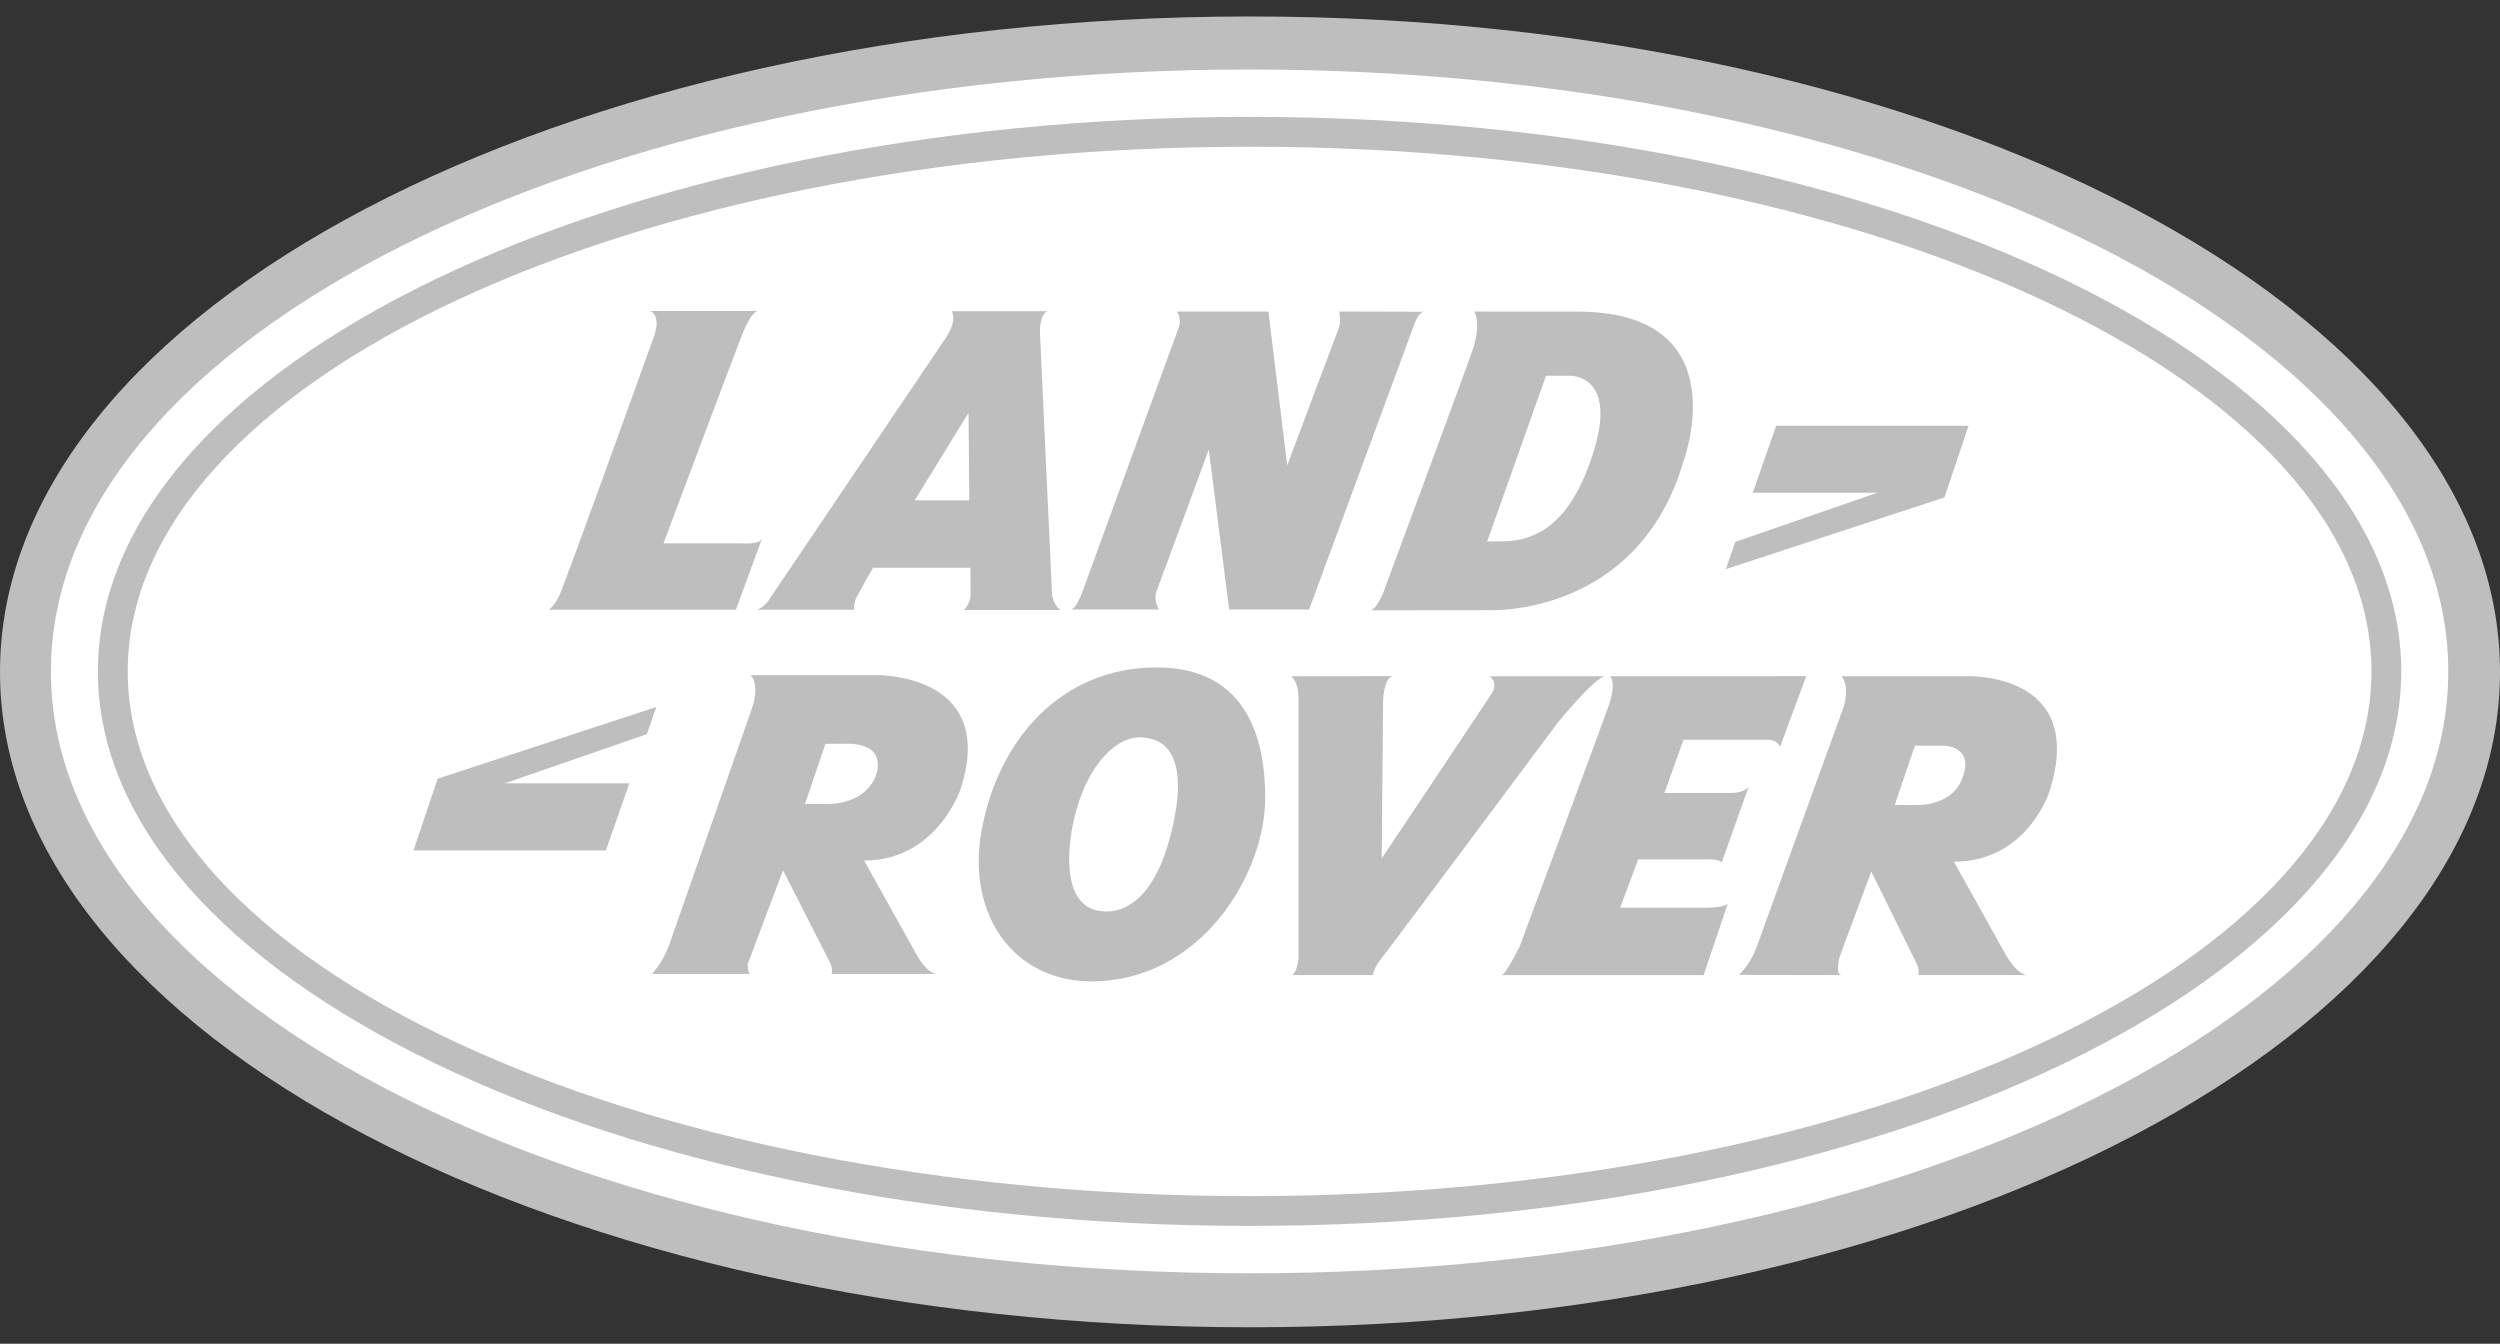
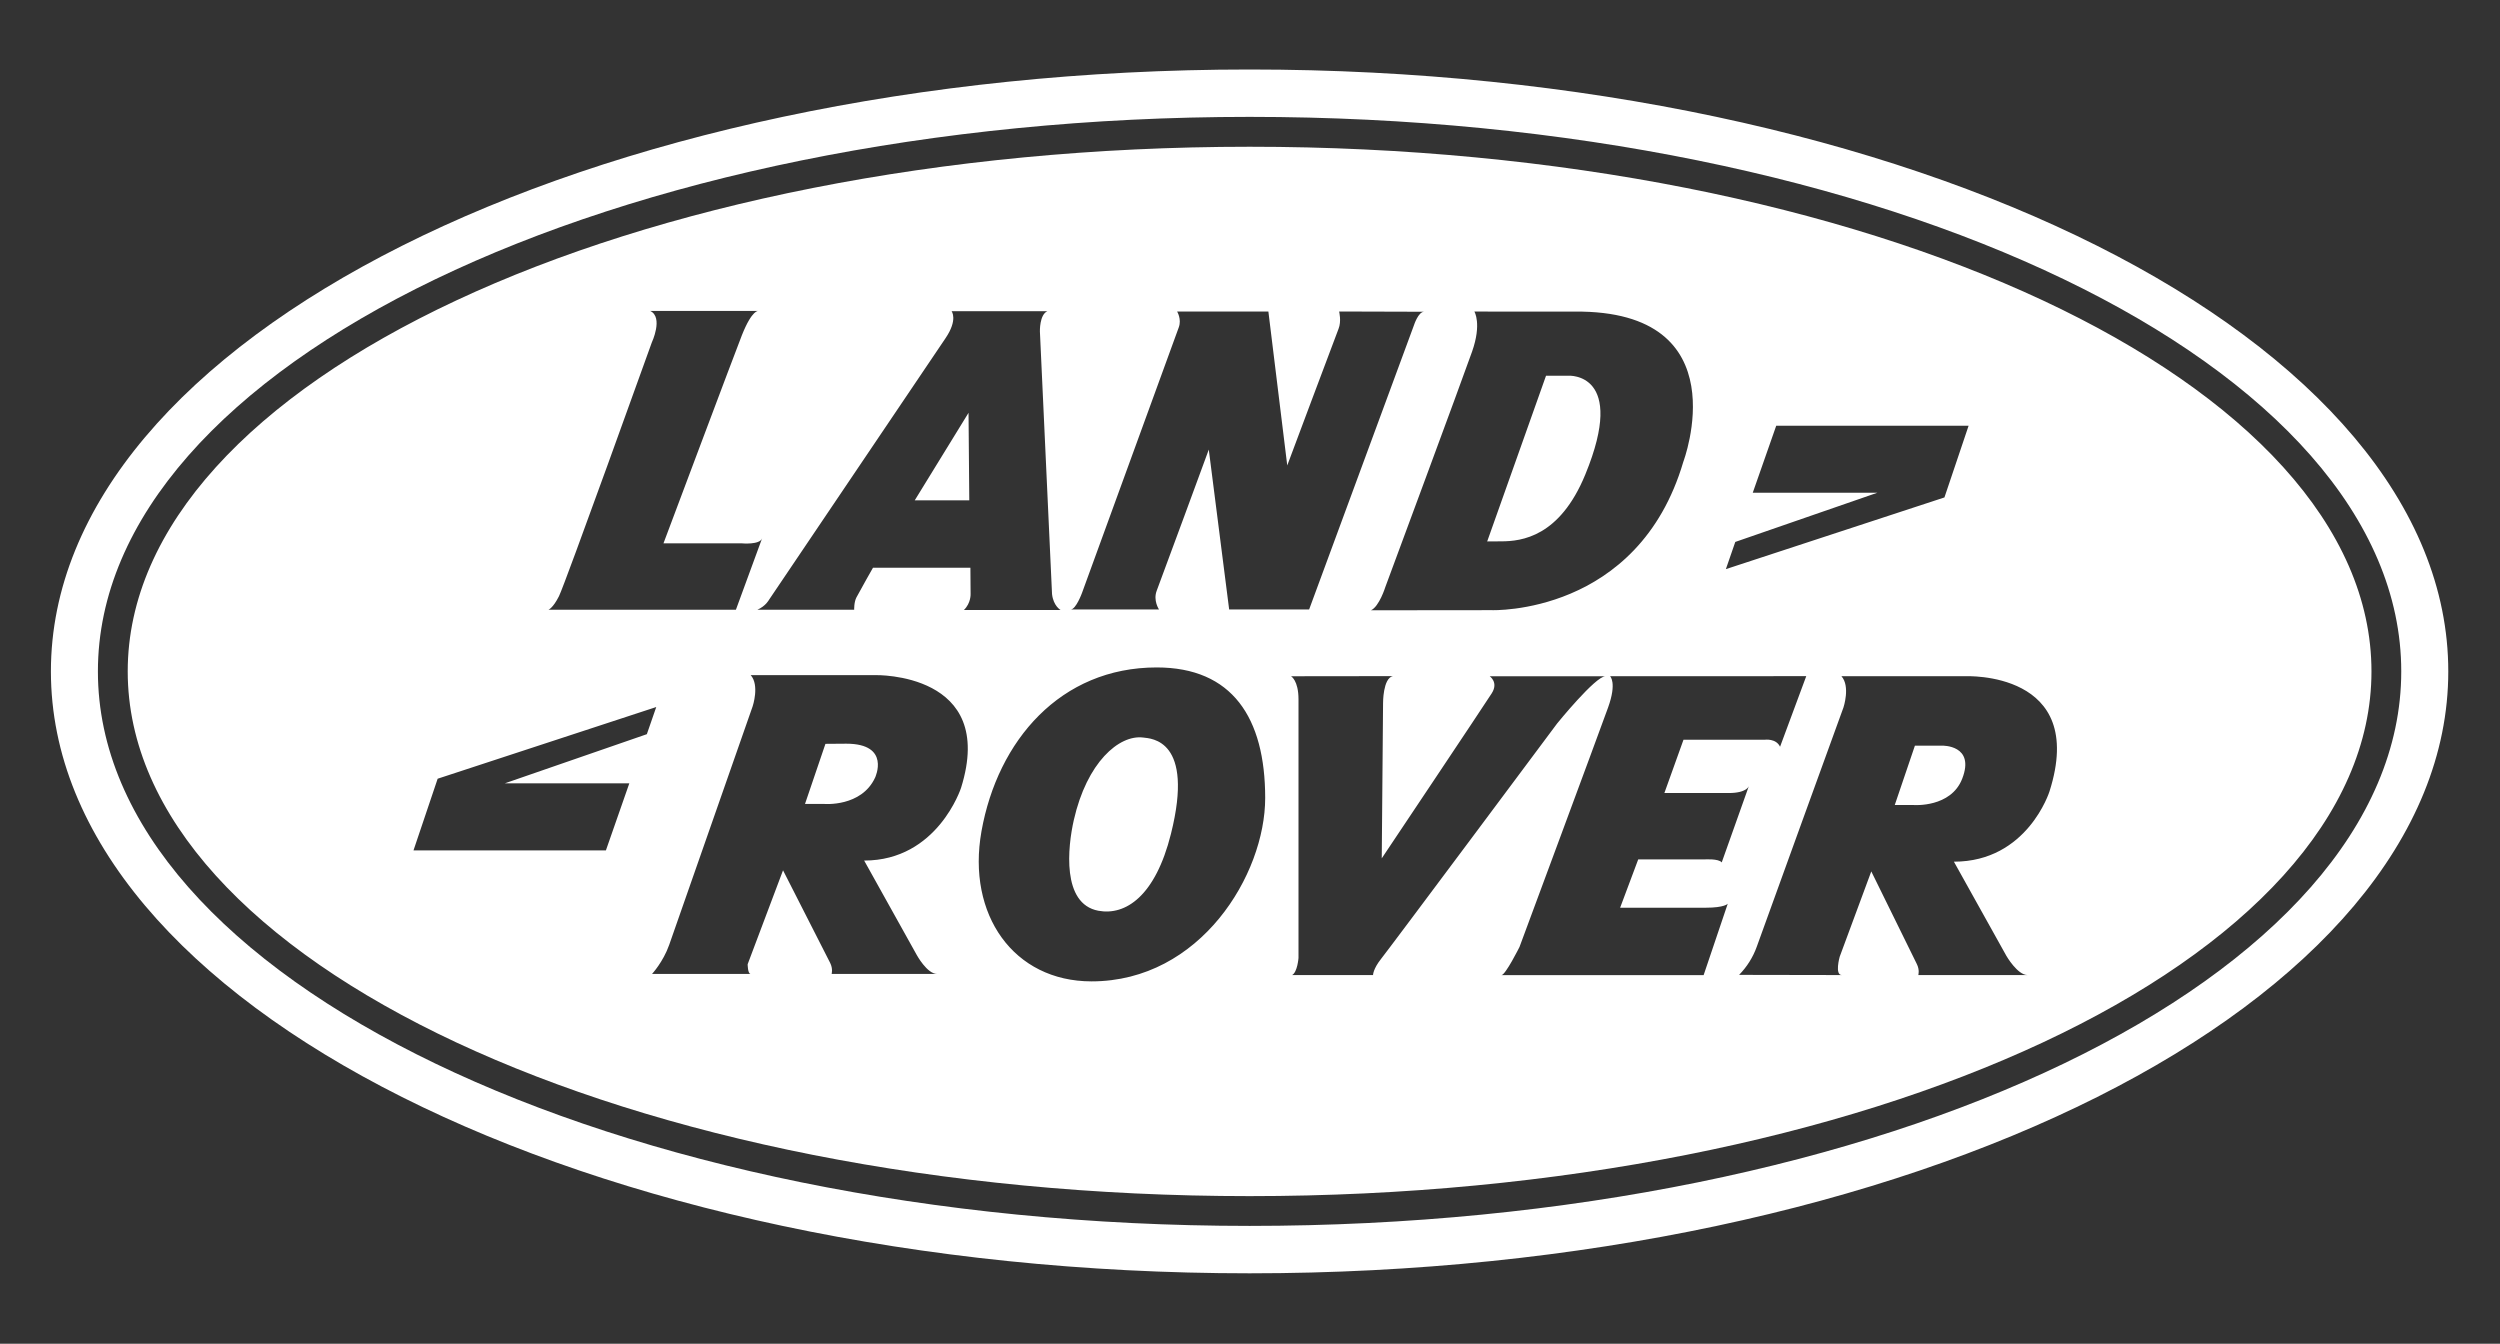
<svg xmlns="http://www.w3.org/2000/svg" width="80" height="43" viewBox="0 0 80 43" fill="none">
  <rect x="0" y="0" width="80" height="43" fill="#333333" stroke="none" />
-   <path fill-rule="evenodd" clip-rule="evenodd" d="M80 21.5C80 33.083 62.089 42.473 40.002 42.473C17.908 42.473 0 33.083 0 21.5C0 9.917 17.908 0.527 40.002 0.527C62.089 0.527 80 9.917 80 21.5Z" fill="#BEBEBE" />
  <path fill-rule="evenodd" clip-rule="evenodd" d="M78.345 21.485C78.345 32.123 61.171 40.746 39.987 40.746C18.803 40.746 1.629 32.123 1.629 21.485C1.629 10.848 18.803 2.224 39.987 2.224C61.171 2.224 78.345 10.848 78.345 21.485ZM39.987 3.74C19.634 3.74 3.133 11.685 3.133 21.485C3.133 31.285 19.634 39.229 39.987 39.229C60.34 39.229 76.84 31.285 76.84 21.485C76.84 11.685 60.34 3.74 39.987 3.74Z" fill="white" />
-   <path fill-rule="evenodd" clip-rule="evenodd" d="M75.887 21.485C75.887 30.758 59.814 38.276 39.987 38.276C20.16 38.276 4.087 30.758 4.087 21.485C4.087 12.213 20.16 4.696 39.987 4.696C59.814 4.695 75.887 12.213 75.887 21.485ZM62.995 13.624H56.839L56.088 15.768H60.074L55.529 17.342L55.228 18.212L62.222 15.918L62.995 13.624ZM23.738 17.387H21.231C21.231 17.387 23.555 11.192 23.742 10.723C24.073 9.893 24.271 9.95 24.271 9.95H20.807C21.236 10.155 20.856 10.964 20.856 10.964C20.856 10.964 18.081 18.691 17.888 19.077C17.694 19.463 17.55 19.512 17.55 19.512H23.549L24.388 17.224C24.316 17.442 23.738 17.387 23.738 17.387ZM34.262 19.503H37.088C37.088 19.503 36.894 19.216 37.015 18.902C37.182 18.467 38.681 14.387 38.681 14.387L39.333 19.503H41.892L45.248 10.403C45.248 10.403 45.385 9.976 45.572 9.976L42.852 9.968C42.852 9.968 42.931 10.282 42.833 10.523C42.737 10.765 41.192 14.894 41.192 14.894L40.588 9.968H37.667C37.667 9.968 37.818 10.209 37.721 10.475L34.624 18.974C34.624 18.974 34.431 19.503 34.262 19.503ZM47.18 9.97C47.18 9.97 47.421 10.357 47.107 11.25C46.793 12.144 44.331 18.784 44.331 18.784C44.331 18.784 44.137 19.408 43.871 19.529L47.735 19.525C47.735 19.525 52.418 19.698 53.867 14.775C53.867 14.775 55.702 9.922 50.39 9.971L47.18 9.97ZM47.59 17.326C47.59 17.326 47.603 17.323 48.036 17.323C48.693 17.323 49.91 17.178 50.729 15.186C52.074 11.913 50.198 12.023 50.198 12.023H49.473L47.59 17.326ZM13.232 27.212H19.389L20.138 25.067H16.153L20.699 23.494L21 22.625L14.005 24.919L13.232 27.212ZM24.022 31.166C23.925 31.166 23.925 30.855 23.925 30.855L25.057 27.85C25.057 27.85 26.468 30.618 26.564 30.811C26.661 31.005 26.612 31.166 26.612 31.166H29.987C29.665 31.166 29.333 30.554 29.333 30.554L27.653 27.538C30.003 27.538 30.754 25.21 30.754 25.21C31.913 21.507 28.013 21.604 28.013 21.604H24.022C24.311 21.926 24.085 22.602 24.085 22.602C24.085 22.602 21.607 29.689 21.414 30.236C21.22 30.784 20.866 31.165 20.866 31.165L24.022 31.166ZM26.414 23.803L25.76 25.726H26.372C26.372 25.726 27.564 25.831 28.003 24.884C28.003 24.884 28.517 23.798 27.08 23.798C26.765 23.798 26.414 23.803 26.414 23.803ZM58.943 31.202C58.702 31.207 58.87 30.616 58.87 30.616L59.881 27.885C59.881 27.885 61.242 30.654 61.338 30.848C61.435 31.041 61.386 31.202 61.386 31.202H64.882C64.559 31.202 64.205 30.589 64.205 30.589L62.525 27.574C64.876 27.574 65.583 25.328 65.583 25.328C66.817 21.452 62.886 21.639 62.886 21.639H58.926C59.216 21.961 58.991 22.638 58.991 22.638C58.991 22.638 56.408 29.752 56.215 30.299C56.094 30.635 55.901 30.941 55.651 31.196L58.943 31.202ZM61.245 25.761C61.245 25.761 62.427 25.849 62.789 24.923C63.216 23.832 62.151 23.861 62.151 23.861H61.277L60.632 25.761H61.245ZM34.929 31.404C38.412 31.404 40.486 27.986 40.486 25.535C40.486 22.963 39.428 21.358 37.015 21.358C33.935 21.358 31.926 23.695 31.407 26.601C30.931 29.273 32.44 31.404 34.929 31.404ZM35.148 29.144C36.017 29.305 36.972 28.679 37.471 26.681C38.228 23.657 36.834 23.633 36.579 23.601C35.808 23.507 34.779 24.395 34.361 26.246C34.169 27.092 33.966 28.924 35.148 29.144ZM41.313 21.64C41.313 21.64 41.552 21.769 41.552 22.38V30.654C41.552 30.654 41.519 31.107 41.348 31.202H43.937C43.937 31.202 43.937 31.008 44.193 30.686C44.451 30.365 49.827 23.153 49.827 23.153C49.827 23.153 51.053 21.64 51.375 21.64H47.67C47.67 21.64 47.961 21.833 47.735 22.187C47.51 22.542 44.216 27.467 44.216 27.467L44.258 22.499C44.258 22.499 44.252 21.703 44.572 21.636L41.313 21.64ZM56.962 23.896L57.8 21.637L51.522 21.639C51.522 21.639 51.748 21.838 51.458 22.642C51.168 23.448 48.624 30.303 48.624 30.303C48.624 30.303 48.174 31.204 48.046 31.204H54.516L55.288 28.919C55.288 28.919 55.192 29.047 54.58 29.047H51.844L52.423 27.501H54.547C54.547 27.501 54.998 27.47 55.095 27.598L55.963 25.156C55.963 25.156 55.9 25.377 55.32 25.377H53.26L53.872 23.671H56.479C56.48 23.671 56.834 23.623 56.962 23.896ZM24.237 19.511H27.334C27.334 19.511 27.325 19.273 27.405 19.119C27.552 18.84 27.936 18.167 27.936 18.167H31.053L31.059 19.006C31.059 19.006 31.075 19.296 30.846 19.519H33.937C33.937 19.519 33.707 19.39 33.665 19.01L33.277 10.608C33.277 10.608 33.26 10.071 33.516 9.958H30.45C30.45 9.958 30.664 10.223 30.254 10.827C29.844 11.431 24.606 19.197 24.606 19.197C24.606 19.197 24.502 19.396 24.237 19.511ZM30.993 13.21L29.272 16.01H31.017L30.993 13.21Z" fill="white" />
+   <path fill-rule="evenodd" clip-rule="evenodd" d="M75.887 21.485C75.887 30.758 59.814 38.276 39.987 38.276C20.16 38.276 4.087 30.758 4.087 21.485C4.087 12.213 20.16 4.696 39.987 4.696C59.814 4.695 75.887 12.213 75.887 21.485ZM62.995 13.624H56.839L56.088 15.768H60.074L55.529 17.342L55.228 18.212L62.222 15.918L62.995 13.624ZM23.738 17.387H21.231C21.231 17.387 23.555 11.192 23.742 10.723C24.073 9.893 24.271 9.95 24.271 9.95H20.807C21.236 10.155 20.856 10.964 20.856 10.964C20.856 10.964 18.081 18.691 17.888 19.077C17.694 19.463 17.55 19.512 17.55 19.512H23.549L24.388 17.224C24.316 17.442 23.738 17.387 23.738 17.387ZM34.262 19.503H37.088C37.088 19.503 36.894 19.216 37.015 18.902C37.182 18.467 38.681 14.387 38.681 14.387L39.333 19.503H41.892L45.248 10.403C45.248 10.403 45.385 9.976 45.572 9.976L42.852 9.968C42.852 9.968 42.931 10.282 42.833 10.523C42.737 10.765 41.192 14.894 41.192 14.894L40.588 9.968H37.667C37.667 9.968 37.818 10.209 37.721 10.475L34.624 18.974C34.624 18.974 34.431 19.503 34.262 19.503ZM47.18 9.97C47.18 9.97 47.421 10.357 47.107 11.25C46.793 12.144 44.331 18.784 44.331 18.784C44.331 18.784 44.137 19.408 43.871 19.529L47.735 19.525C47.735 19.525 52.418 19.698 53.867 14.775C53.867 14.775 55.702 9.922 50.39 9.971L47.18 9.97ZM47.59 17.326C47.59 17.326 47.603 17.323 48.036 17.323C48.693 17.323 49.91 17.178 50.729 15.186C52.074 11.913 50.198 12.023 50.198 12.023H49.473L47.59 17.326ZM13.232 27.212H19.389L20.138 25.067H16.153L20.699 23.494L21 22.625L14.005 24.919ZM24.022 31.166C23.925 31.166 23.925 30.855 23.925 30.855L25.057 27.85C25.057 27.85 26.468 30.618 26.564 30.811C26.661 31.005 26.612 31.166 26.612 31.166H29.987C29.665 31.166 29.333 30.554 29.333 30.554L27.653 27.538C30.003 27.538 30.754 25.21 30.754 25.21C31.913 21.507 28.013 21.604 28.013 21.604H24.022C24.311 21.926 24.085 22.602 24.085 22.602C24.085 22.602 21.607 29.689 21.414 30.236C21.22 30.784 20.866 31.165 20.866 31.165L24.022 31.166ZM26.414 23.803L25.76 25.726H26.372C26.372 25.726 27.564 25.831 28.003 24.884C28.003 24.884 28.517 23.798 27.08 23.798C26.765 23.798 26.414 23.803 26.414 23.803ZM58.943 31.202C58.702 31.207 58.87 30.616 58.87 30.616L59.881 27.885C59.881 27.885 61.242 30.654 61.338 30.848C61.435 31.041 61.386 31.202 61.386 31.202H64.882C64.559 31.202 64.205 30.589 64.205 30.589L62.525 27.574C64.876 27.574 65.583 25.328 65.583 25.328C66.817 21.452 62.886 21.639 62.886 21.639H58.926C59.216 21.961 58.991 22.638 58.991 22.638C58.991 22.638 56.408 29.752 56.215 30.299C56.094 30.635 55.901 30.941 55.651 31.196L58.943 31.202ZM61.245 25.761C61.245 25.761 62.427 25.849 62.789 24.923C63.216 23.832 62.151 23.861 62.151 23.861H61.277L60.632 25.761H61.245ZM34.929 31.404C38.412 31.404 40.486 27.986 40.486 25.535C40.486 22.963 39.428 21.358 37.015 21.358C33.935 21.358 31.926 23.695 31.407 26.601C30.931 29.273 32.44 31.404 34.929 31.404ZM35.148 29.144C36.017 29.305 36.972 28.679 37.471 26.681C38.228 23.657 36.834 23.633 36.579 23.601C35.808 23.507 34.779 24.395 34.361 26.246C34.169 27.092 33.966 28.924 35.148 29.144ZM41.313 21.64C41.313 21.64 41.552 21.769 41.552 22.38V30.654C41.552 30.654 41.519 31.107 41.348 31.202H43.937C43.937 31.202 43.937 31.008 44.193 30.686C44.451 30.365 49.827 23.153 49.827 23.153C49.827 23.153 51.053 21.64 51.375 21.64H47.67C47.67 21.64 47.961 21.833 47.735 22.187C47.51 22.542 44.216 27.467 44.216 27.467L44.258 22.499C44.258 22.499 44.252 21.703 44.572 21.636L41.313 21.64ZM56.962 23.896L57.8 21.637L51.522 21.639C51.522 21.639 51.748 21.838 51.458 22.642C51.168 23.448 48.624 30.303 48.624 30.303C48.624 30.303 48.174 31.204 48.046 31.204H54.516L55.288 28.919C55.288 28.919 55.192 29.047 54.58 29.047H51.844L52.423 27.501H54.547C54.547 27.501 54.998 27.47 55.095 27.598L55.963 25.156C55.963 25.156 55.9 25.377 55.32 25.377H53.26L53.872 23.671H56.479C56.48 23.671 56.834 23.623 56.962 23.896ZM24.237 19.511H27.334C27.334 19.511 27.325 19.273 27.405 19.119C27.552 18.84 27.936 18.167 27.936 18.167H31.053L31.059 19.006C31.059 19.006 31.075 19.296 30.846 19.519H33.937C33.937 19.519 33.707 19.39 33.665 19.01L33.277 10.608C33.277 10.608 33.26 10.071 33.516 9.958H30.45C30.45 9.958 30.664 10.223 30.254 10.827C29.844 11.431 24.606 19.197 24.606 19.197C24.606 19.197 24.502 19.396 24.237 19.511ZM30.993 13.21L29.272 16.01H31.017L30.993 13.21Z" fill="white" />
</svg>